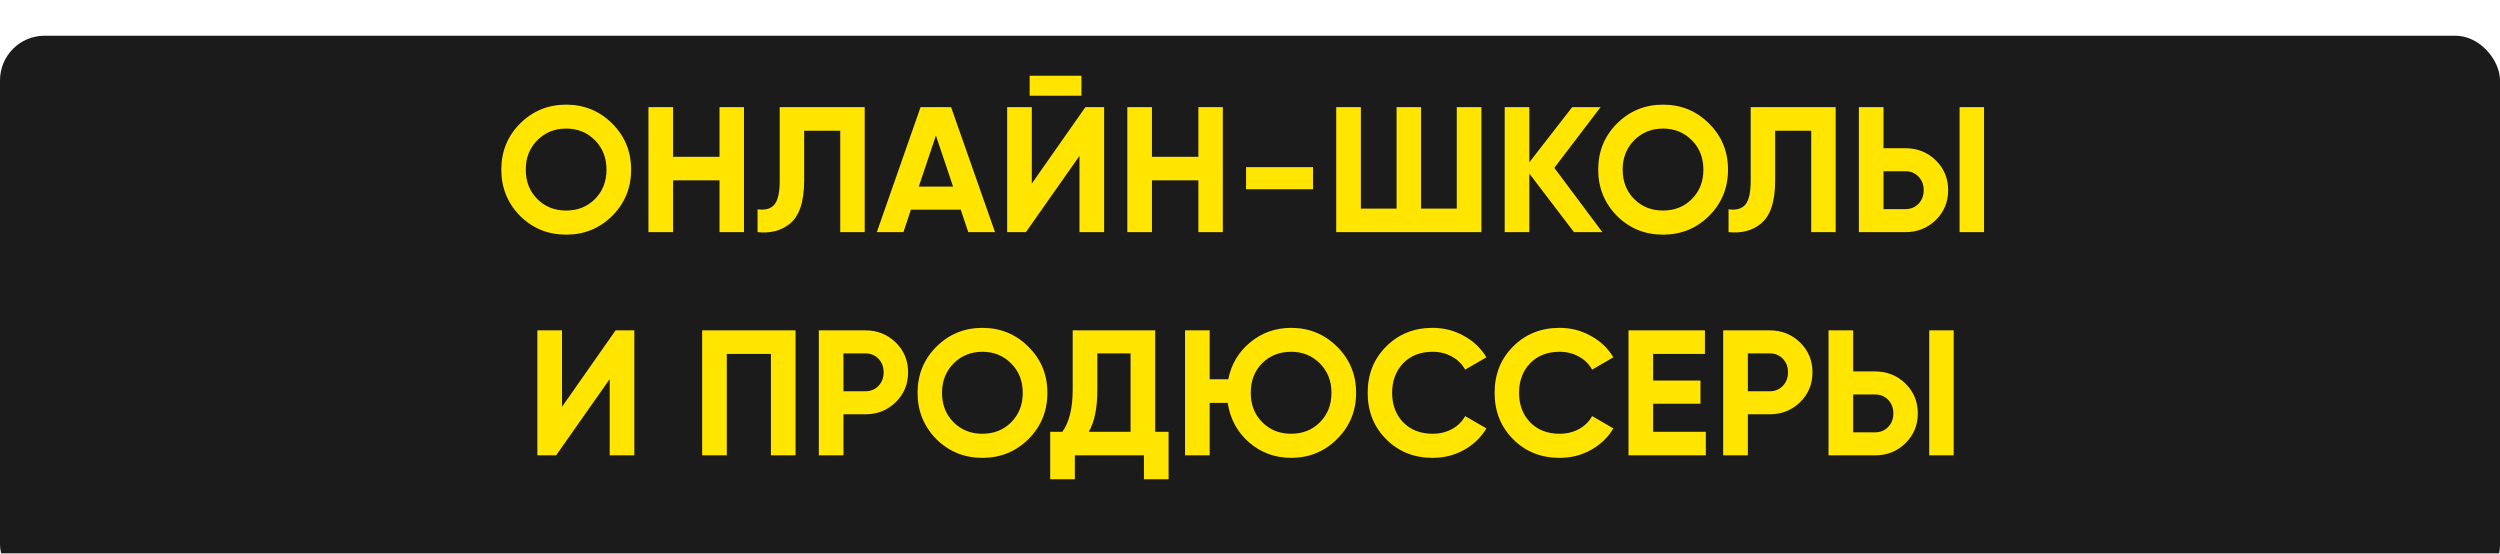
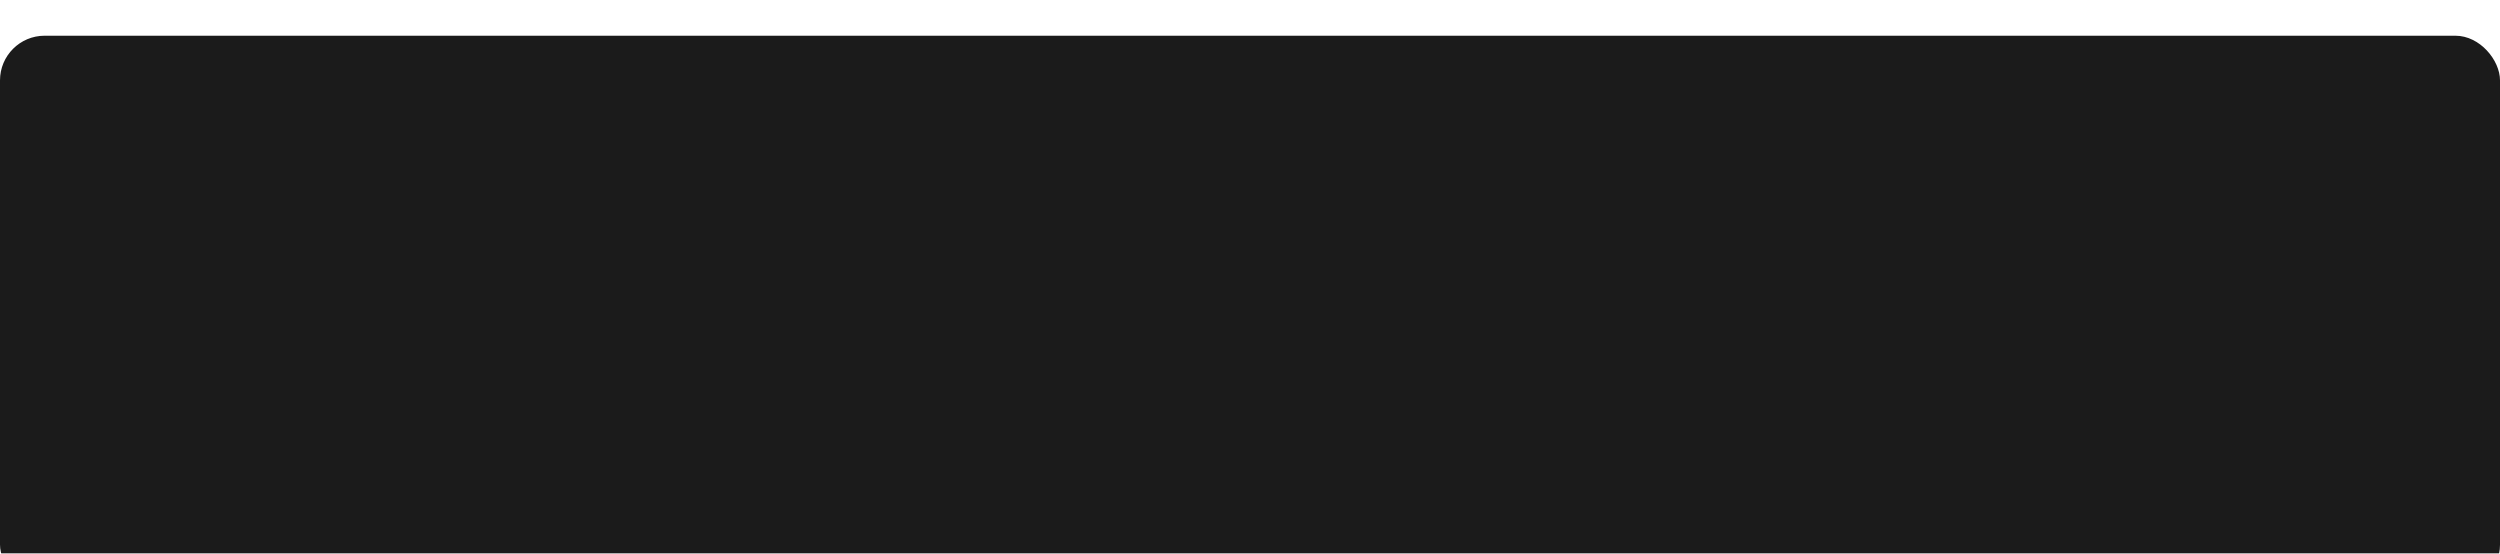
<svg xmlns="http://www.w3.org/2000/svg" width="280" height="62" viewBox="0 0 280 62" fill="none">
  <g filter="url(#filter0_i_42_534)">
    <rect width="280" height="62" rx="5" fill="#1B1B1B" />
  </g>
-   <path d="M68.566 24.18C67.153 25.58 65.433 26.28 63.406 26.28C61.38 26.28 59.66 25.58 58.246 24.18C56.846 22.753 56.146 21.027 56.146 19C56.146 16.96 56.846 15.24 58.246 13.84C59.66 12.427 61.38 11.72 63.406 11.72C65.433 11.72 67.153 12.427 68.566 13.84C69.98 15.24 70.686 16.96 70.686 19C70.686 21.04 69.98 22.767 68.566 24.18ZM60.186 22.3C61.04 23.153 62.113 23.58 63.406 23.58C64.7 23.58 65.773 23.153 66.626 22.3C67.493 21.433 67.926 20.333 67.926 19C67.926 17.667 67.493 16.567 66.626 15.7C65.76 14.833 64.686 14.4 63.406 14.4C62.126 14.4 61.053 14.833 60.186 15.7C59.32 16.567 58.886 17.667 58.886 19C58.886 20.333 59.32 21.433 60.186 22.3ZM80.586 17.56V12H83.326V26H80.586V20.2H75.386V26H72.626V12H75.386V17.56H80.586ZM84.847 26V23.44C85.7 23.56 86.327 23.387 86.727 22.92C87.127 22.44 87.327 21.56 87.327 20.28V12H96.847V26H94.107V14.64H90.067V20.2C90.067 22.613 89.514 24.247 88.407 25.1C87.46 25.847 86.274 26.147 84.847 26ZM111.443 26H108.443L107.603 23.48H102.023L101.183 26H98.203L103.103 12H106.523L111.443 26ZM104.823 15.18L102.903 20.9H106.743L104.823 15.18ZM121.122 10.72H115.322V8.48H121.122V10.72ZM123.662 26H120.902V17.46L114.902 26H112.802V12H115.562V20.56L121.562 12H123.662V26ZM134.219 17.56V12H136.959V26H134.219V20.2H129.019V26H126.259V12H129.019V17.56H134.219ZM147.06 21.2H139.56V18.72H147.06V21.2ZM163.157 23.36V12H165.917V26H149.657V12H152.417V23.36H156.417V12H159.157V23.36H163.157ZM174.085 18.8L179.465 26H176.285L171.285 19.44V26H168.525V12H171.285V18.18L176.085 12H179.265L174.085 18.8ZM191.418 24.18C190.005 25.58 188.285 26.28 186.258 26.28C184.231 26.28 182.511 25.58 181.098 24.18C179.698 22.753 178.998 21.027 178.998 19C178.998 16.96 179.698 15.24 181.098 13.84C182.511 12.427 184.231 11.72 186.258 11.72C188.285 11.72 190.005 12.427 191.418 13.84C192.831 15.24 193.538 16.96 193.538 19C193.538 21.04 192.831 22.767 191.418 24.18ZM183.038 22.3C183.891 23.153 184.965 23.58 186.258 23.58C187.551 23.58 188.625 23.153 189.478 22.3C190.345 21.433 190.778 20.333 190.778 19C190.778 17.667 190.345 16.567 189.478 15.7C188.611 14.833 187.538 14.4 186.258 14.4C184.978 14.4 183.905 14.833 183.038 15.7C182.171 16.567 181.738 17.667 181.738 19C181.738 20.333 182.171 21.433 183.038 22.3ZM193.597 26V23.44C194.45 23.56 195.077 23.387 195.477 22.92C195.877 22.44 196.077 21.56 196.077 20.28V12H205.597V26H202.857V14.64H198.817V20.2C198.817 22.613 198.264 24.247 197.157 25.1C196.21 25.847 195.024 26.147 193.597 26ZM213.413 26H208.193V12H210.953V16.6H213.413C214.746 16.6 215.879 17.053 216.813 17.96C217.733 18.867 218.193 19.98 218.193 21.3C218.193 22.62 217.733 23.733 216.813 24.64C215.879 25.547 214.746 26 213.413 26ZM222.213 26H219.473V12H222.213V26ZM210.953 19.18V23.42H213.413C213.999 23.42 214.486 23.22 214.873 22.82C215.259 22.42 215.453 21.913 215.453 21.3C215.453 20.687 215.259 20.18 214.873 19.78C214.486 19.38 213.999 19.18 213.413 19.18H210.953ZM71.045 51H68.285V42.46L62.285 51H60.185V37H62.945V45.56L68.945 37H71.045V51ZM78.642 37H89.102V51H86.342V39.64H81.402V51H78.642V37ZM91.708 37H96.928C98.261 37 99.395 37.453 100.328 38.36C101.248 39.267 101.708 40.38 101.708 41.7C101.708 43.02 101.248 44.133 100.328 45.04C99.395 45.947 98.261 46.4 96.928 46.4H94.468V51H91.708V37ZM94.468 43.82H96.928C97.515 43.82 98.001 43.62 98.388 43.22C98.775 42.807 98.968 42.3 98.968 41.7C98.968 41.087 98.775 40.58 98.388 40.18C98.001 39.78 97.515 39.58 96.928 39.58H94.468V43.82ZM115.187 49.18C113.774 50.58 112.054 51.28 110.027 51.28C108.001 51.28 106.281 50.58 104.867 49.18C103.467 47.753 102.767 46.027 102.767 44C102.767 41.96 103.467 40.24 104.867 38.84C106.281 37.427 108.001 36.72 110.027 36.72C112.054 36.72 113.774 37.427 115.187 38.84C116.601 40.24 117.307 41.96 117.307 44C117.307 46.04 116.601 47.767 115.187 49.18ZM106.807 47.3C107.661 48.153 108.734 48.58 110.027 48.58C111.321 48.58 112.394 48.153 113.247 47.3C114.114 46.433 114.547 45.333 114.547 44C114.547 42.667 114.114 41.567 113.247 40.7C112.381 39.833 111.307 39.4 110.027 39.4C108.747 39.4 107.674 39.833 106.807 40.7C105.941 41.567 105.507 42.667 105.507 44C105.507 45.333 105.941 46.433 106.807 47.3ZM129.382 37V48.36H130.882V53.68H128.122V51H120.382V53.68H117.622V48.36H118.982C119.756 47.293 120.142 45.713 120.142 43.62V37H129.382ZM121.942 48.36H126.622V39.58H122.902V43.66C122.902 45.7 122.582 47.267 121.942 48.36ZM144.604 36.72C146.63 36.72 148.35 37.427 149.764 38.84C151.177 40.24 151.884 41.96 151.884 44C151.884 46.027 151.177 47.747 149.764 49.16C148.35 50.573 146.63 51.28 144.604 51.28C142.804 51.28 141.23 50.7 139.884 49.54C138.564 48.38 137.77 46.907 137.504 45.12H135.484V51H132.724V37H135.484V42.48H137.564C137.897 40.8 138.717 39.42 140.024 38.34C141.33 37.26 142.857 36.72 144.604 36.72ZM144.604 39.4C143.297 39.4 142.217 39.827 141.364 40.68C140.51 41.533 140.084 42.64 140.084 44C140.084 45.333 140.517 46.433 141.384 47.3C142.237 48.153 143.31 48.58 144.604 48.58C145.897 48.58 146.97 48.153 147.824 47.3C148.69 46.433 149.124 45.333 149.124 44C149.124 42.667 148.69 41.567 147.824 40.7C146.957 39.833 145.884 39.4 144.604 39.4ZM160.458 51.28C158.364 51.28 156.624 50.58 155.238 49.18C153.864 47.793 153.178 46.067 153.178 44C153.178 41.92 153.864 40.193 155.238 38.82C156.624 37.42 158.364 36.72 160.458 36.72C161.724 36.72 162.891 37.02 163.958 37.62C165.038 38.207 165.878 39.007 166.478 40.02L164.098 41.4C163.751 40.773 163.258 40.287 162.618 39.94C161.978 39.58 161.258 39.4 160.458 39.4C159.098 39.4 157.998 39.827 157.158 40.68C156.331 41.547 155.918 42.653 155.918 44C155.918 45.333 156.331 46.433 157.158 47.3C157.998 48.153 159.098 48.58 160.458 48.58C161.258 48.58 161.978 48.407 162.618 48.06C163.271 47.7 163.764 47.213 164.098 46.6L166.478 47.98C165.878 48.993 165.038 49.8 163.958 50.4C162.891 50.987 161.724 51.28 160.458 51.28ZM174.676 51.28C172.583 51.28 170.843 50.58 169.456 49.18C168.083 47.793 167.396 46.067 167.396 44C167.396 41.92 168.083 40.193 169.456 38.82C170.843 37.42 172.583 36.72 174.676 36.72C175.943 36.72 177.11 37.02 178.176 37.62C179.256 38.207 180.096 39.007 180.696 40.02L178.316 41.4C177.97 40.773 177.476 40.287 176.836 39.94C176.196 39.58 175.476 39.4 174.676 39.4C173.316 39.4 172.216 39.827 171.376 40.68C170.55 41.547 170.136 42.653 170.136 44C170.136 45.333 170.55 46.433 171.376 47.3C172.216 48.153 173.316 48.58 174.676 48.58C175.476 48.58 176.196 48.407 176.836 48.06C177.49 47.7 177.983 47.213 178.316 46.6L180.696 47.98C180.096 48.993 179.256 49.8 178.176 50.4C177.11 50.987 175.943 51.28 174.676 51.28ZM185.152 45.22V48.36H191.052V51H182.392V37H190.952V39.64H185.152V42.62H190.452V45.22H185.152ZM192.997 37H198.217C199.551 37 200.684 37.453 201.617 38.36C202.537 39.267 202.997 40.38 202.997 41.7C202.997 43.02 202.537 44.133 201.617 45.04C200.684 45.947 199.551 46.4 198.217 46.4H195.757V51H192.997V37ZM195.757 43.82H198.217C198.804 43.82 199.291 43.62 199.677 43.22C200.064 42.807 200.257 42.3 200.257 41.7C200.257 41.087 200.064 40.58 199.677 40.18C199.291 39.78 198.804 39.58 198.217 39.58H195.757V43.82ZM210.014 51H204.794V37H207.554V41.6H210.014C211.347 41.6 212.481 42.053 213.414 42.96C214.334 43.867 214.794 44.98 214.794 46.3C214.794 47.62 214.334 48.733 213.414 49.64C212.481 50.547 211.347 51 210.014 51ZM218.814 51H216.074V37H218.814V51ZM207.554 44.18V48.42H210.014C210.601 48.42 211.087 48.22 211.474 47.82C211.861 47.42 212.054 46.913 212.054 46.3C212.054 45.687 211.861 45.18 211.474 44.78C211.087 44.38 210.601 44.18 210.014 44.18H207.554Z" fill="#FFE500" />
  <defs>
    <filter id="filter0_i_42_534" x="0" y="0" width="280" height="66" filterUnits="userSpaceOnUse" color-interpolation-filters="sRGB">
      <feFlood flood-opacity="0" result="BackgroundImageFix" />
      <feBlend mode="normal" in="SourceGraphic" in2="BackgroundImageFix" result="shape" />
      <feColorMatrix in="SourceAlpha" type="matrix" values="0 0 0 0 0 0 0 0 0 0 0 0 0 0 0 0 0 0 127 0" result="hardAlpha" />
      <feOffset dy="4" />
      <feGaussianBlur stdDeviation="17" />
      <feComposite in2="hardAlpha" operator="arithmetic" k2="-1" k3="1" />
      <feColorMatrix type="matrix" values="0 0 0 0 1 0 0 0 0 1 0 0 0 0 1 0 0 0 0.25 0" />
      <feBlend mode="normal" in2="shape" result="effect1_innerShadow_42_534" />
    </filter>
  </defs>
</svg>